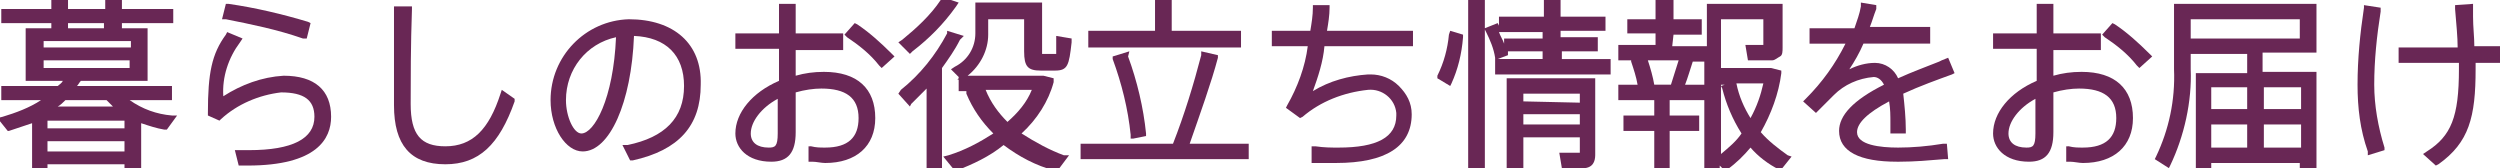
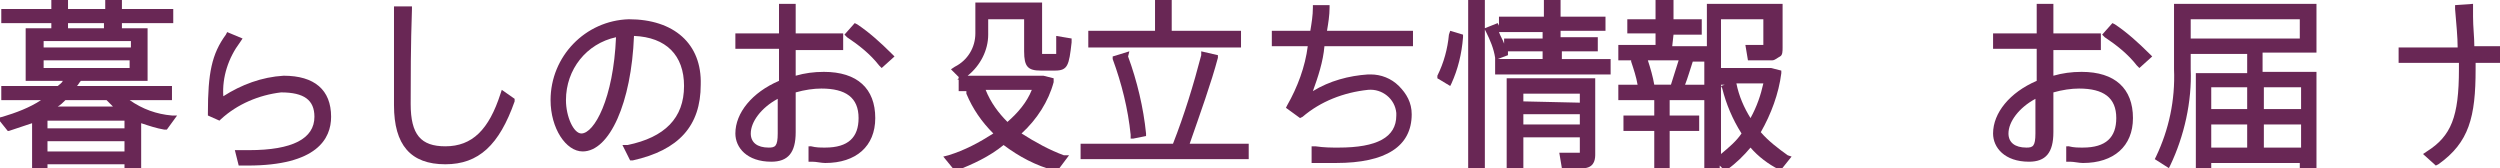
<svg xmlns="http://www.w3.org/2000/svg" version="1.1" id="レイヤー_1" x="0px" y="0px" viewBox="0 0 194.8 13.1" style="enable-background:new 0 0 194.8 13.1;" xml:space="preserve">
  <style type="text/css">
	.st0{fill:#692755;}
</style>
  <g>
    <path class="st0" d="M10.1,7.8h3.3V6.7H6c0.1-0.1,0.2-0.3,0.3-0.4h5.2V2.2h-2V1.8h4V0.7h-4v-0.8H8.2v0.8H5.3v-0.8H4v0.8H0.1v1.1H4   v0.4H2v4.1h2.9C4.8,6.5,4.6,6.6,4.5,6.7H0.1v1.1h3.1c-0.9,0.6-2,1-3,1.3l-0.4,0.1l0.8,1h0.1l0,0C1.3,10,1.9,9.8,2.5,9.6v3.5h1.2   v-0.3h6v0.3H11V9.6c0.6,0.2,1.2,0.4,1.8,0.5H13L13.8,9l-0.4,0C12.2,8.9,11.1,8.5,10.1,7.8z M5.3,2.3V1.8l2.8,0v0.4H5.3z M9.7,11   v0.8h-6V11H9.7z M3.7,10V9.4h6V10H3.7z M8.3,7.8C8.5,8,8.7,8.2,8.8,8.3H4.5C4.7,8.2,4.9,8,5.1,7.8H8.3z M10.1,4.7v0.6H3.4V4.7H10.1   z M3.4,3.8V3.2h6.8v0.5H3.4z" />
-     <path class="st0" d="M23.6,3l0.3,0l0.3-1.2L24,1.7c-2-0.6-4.1-1.1-6.2-1.4h-0.2l-0.3,1.2l0.3,0C19.6,1.9,21.6,2.3,23.6,3z" />
    <path class="st0" d="M22.1,5.9L22.1,5.9c-1.7,0.1-3.3,0.7-4.7,1.6c-0.1-1.5,0.4-3,1.3-4.2l0.2-0.3l-1.2-0.5l-0.1,0.2   c-1.1,1.5-1.4,3-1.4,6.1v0.2l0.9,0.4l0.1-0.1c1.3-1.2,3-1.9,4.7-2.1c1.8,0,2.6,0.6,2.6,1.9c0,1.7-1.7,2.6-5.1,2.6h-1.1l0.3,1.2h0.2   c0.1,0,0.2,0,0.3,0c0.1,0,0.2,0,0.2,0c5.4,0,6.5-2.1,6.5-3.8C25.8,7,24.5,5.9,22.1,5.9z" />
    <path class="st0" d="M39,7.3c-0.9,2.8-2.2,4.1-4.3,4.1c-1.9,0-2.7-0.9-2.7-3.3c0-1.8,0-4.6,0.1-7.4V0.5h-1.4v7.7   c0,3.1,1.3,4.6,4,4.6c2.6,0,4.2-1.5,5.4-4.9l0-0.2L39.1,7L39,7.3z" />
    <path class="st0" d="M49,1.5L49,1.5c-3.4,0.1-6.1,2.9-6.1,6.3c0,2.2,1.2,4,2.5,4c2.1,0,3.8-3.8,4-9c2.5,0.1,3.9,1.5,3.9,3.9   c0,2.5-1.5,4-4.4,4.6h-0.4l0.6,1.2h0.1l0.1,0c3.6-0.8,5.3-2.7,5.3-5.9C54.7,3.4,52.5,1.5,49,1.5z M48,2.9c-0.2,4.8-1.7,7.5-2.7,7.5   c-0.6,0-1.2-1.3-1.2-2.6C44.1,5.4,45.7,3.4,48,2.9z" />
    <path class="st0" d="M66.8,1.9l-0.2-0.1l-0.8,0.9L66,2.9c0.9,0.6,1.8,1.3,2.5,2.2l0.2,0.2l1-0.9l-0.2-0.2   C68.6,3.3,67.7,2.5,66.8,1.9z" />
    <path class="st0" d="M64.2,5.6L64.2,5.6c-0.8,0-1.5,0.1-2.2,0.3v-2h3.7V2.6H62V0.3h-1.3v2.3h-3.4v1.2h3.4v2.5   c-2.1,0.9-3.4,2.5-3.4,4.1c0,1.1,0.9,2.2,2.8,2.2c1.3,0,1.9-0.7,1.9-2.3V7.2c0.7-0.2,1.4-0.3,2-0.3c1.9,0,2.9,0.7,2.9,2.3   c0,1.5-0.8,2.3-2.6,2.3c-0.4,0-0.7,0-1.1-0.1H63v1.2l0.3,0c0.3,0,0.7,0.1,1,0.1c2.4,0,3.9-1.3,3.9-3.5C68.2,6.9,66.8,5.6,64.2,5.6z    M60.6,7.7v2.7c0,1-0.2,1.1-0.7,1.1c-0.9,0-1.4-0.4-1.4-1.1C58.5,9.5,59.3,8.4,60.6,7.7z" />
-     <path class="st0" d="M75.1,2.8l-1.3-0.4v0.2c-0.9,1.7-2.1,3.2-3.6,4.4L70,7.3l0.9,1L71,8.1c0.4-0.4,0.8-0.8,1.2-1.2v6.3h1.2V5.3   c0.5-0.7,1-1.4,1.4-2.2L75.1,2.8z" />
-     <path class="st0" d="M71.1,4c1.3-1,2.4-2.1,3.4-3.5l0.2-0.3l-1.2-0.4L73.3,0c-0.8,1.2-1.9,2.2-3,3.1L70,3.3l0.9,0.9L71.1,4z" />
    <path class="st0" d="M79.6,10.4c1.2-1.1,2.1-2.5,2.5-4l0-0.3l-0.8-0.2l-5.9,0c1-0.8,1.6-2,1.6-3.2V1.5h2.8v2.5   c0,1.2,0.3,1.5,1.3,1.5h1.1c1,0,1.1-0.4,1.3-2.2V3l-1.2-0.2v0.3c0,0.7,0,1.1,0,1.1c0,0-0.1,0-0.1,0h-0.9c0,0-0.1,0-0.1,0   c0,0,0-0.2,0-0.3V0.2h-5.2v2.4c0,1.1-0.6,2.1-1.6,2.6l-0.3,0.2L74.7,6v0.1l-0.1,0.1h0.1v0.9h0.6v0.2l0,0c0.5,1.2,1.2,2.2,2.1,3.1   c-1.1,0.7-2.2,1.3-3.5,1.7l-0.4,0.1l0.9,1.1h0.1l0,0c1.3-0.5,2.6-1.1,3.7-2c1.2,0.9,2.5,1.6,4,2l0.2,0l0.9-1.2h-0.4   C81.8,11.7,80.7,11.1,79.6,10.4z M80.4,7c-0.4,1-1.1,1.8-1.9,2.5C77.8,8.8,77.2,8,76.8,7H80.4z" />
    <path class="st0" d="M88.1,10.8l0.2,0l1-0.2l0-0.2c-0.2-2-0.7-4.1-1.4-6L88,4l-1.3,0.4v0.2l0,0c0.7,1.9,1.2,3.9,1.4,5.9v0.3H88.1z" />
    <polygon class="st0" points="96.7,2.4 91.3,2.4 91.3,-0.1 90,-0.1 90,2.4 84.8,2.4 84.8,3.7 96.7,3.7  " />
    <path class="st0" d="M94.9,4.5l0-0.2l-1.3-0.3v0.3c-0.6,2.3-1.3,4.6-2.2,6.9h-7.2v1.2h13.1v-1.2h-4.6C93.5,8.9,94.4,6.4,94.9,4.5z" />
    <path class="st0" d="M103.6,0.6V0.4h-1.3v0.2c0,0.6-0.1,1.2-0.2,1.8h-3v1.2h2.8c-0.2,1.6-0.8,3.2-1.6,4.6l-0.1,0.2l1.1,0.8l0.2-0.1   c1.4-1.2,3.2-1.9,5.1-2.1c1.1-0.1,2.1,0.7,2.2,1.8c0,0.1,0,0.1,0,0.2c0,1.7-1.5,2.5-4.5,2.5c-0.6,0-1.1,0-1.8-0.1h-0.3v1.3h0.2   c0.4,0,0.7,0,1,0c0.2,0,0.5,0,0.7,0c3.9,0,5.9-1.3,5.9-3.8c0-0.9-0.4-1.6-1-2.2c-0.6-0.6-1.4-0.9-2.2-0.9c-0.1,0-0.2,0-0.2,0   c-1.5,0.1-3,0.5-4.3,1.3c0.4-1.1,0.8-2.3,0.9-3.5h6.9V2.4h-6.7C103.5,1.8,103.6,1.2,103.6,0.6z" />
    <path class="st0" d="M121.6,4h2.9V2.9h-2.9V2.4h3.5V1.3h-3.5v-1.4h-1.3v1.4h-3.5v0.8c0,0,0-0.1,0-0.1l-0.1-0.2l-1,0.4v-2.3h-1.3   v13.3h1.3V2.3l0.1,0.2c0.3,0.6,0.6,1.3,0.7,2l0,0.2h0v1.1h9V4.6h-3.8V4z M120.2,2.4v0.6h-3v0.4c-0.1-0.3-0.3-0.6-0.4-0.9H120.2z    M117.5,4.3l0-0.2c0,0,0,0,0-0.1h2.7v0.6h-3.5L117.5,4.3z" />
    <path class="st0" d="M112.9,2.7c-0.1,1.1-0.4,2.2-0.9,3.2L112,6.1l1,0.6l0.1-0.2c0.5-1.1,0.8-2.3,0.9-3.6V2.7L113,2.4L112.9,2.7z" />
    <path class="st0" d="M117.5,13.1h1.2v-2.4h4.4v1.1c0,0,0,0.1,0,0.1h0c0,0,0,0-0.1,0h-1.5l0.2,1.2h0.2c0.3,0,0.6,0,0.8,0   c0.3,0,0.6,0,0.8,0c0.8-0.1,0.8-0.8,0.8-1.1V6.1h-6.9V13.1z M118.7,7.9V7.3h4.4V8L118.7,7.9z M123.1,8.9v0.8h-4.4V8.9H123.1z" />
    <path class="st0" d="M137.2,10.3c0.8-1.4,1.4-3,1.6-4.6V5.5L138,5.3h-3.9V1.5h3.3l0,2c0,0,0,0,0,0c-0.1,0-0.4,0-0.7,0   c-0.2,0-0.3,0-0.5,0H136l0.2,1.2h0.2c0.5,0,1.1,0,1.7,0c0.2,0,0.4-0.2,0.6-0.3s0.2-0.4,0.2-0.7V0.3h-5.9v3.3h-2.7l0.1-0.9h2.2V1.5   h-2.2v-1.6H129v1.6h-2.2v1.1h2.2v0.9h-2.9v1.2h1l0,0.1c0.2,0.6,0.4,1.2,0.5,1.8h-1.5v1.2h2.8V9h-2.4v1.2h2.4v2.9h1.2v-2.9h2.3V9   h-2.3V7.8h2.7V6.6h-1.5c0.2-0.5,0.4-1.2,0.6-1.8l0,0l0.9,0v8.4h1.2v-0.3l0.4,0.4l0.2-0.1c0.7-0.5,1.3-1.1,1.8-1.7   c0.6,0.7,1.4,1.3,2.2,1.7l0.2,0l0.8-1l-0.3-0.1C138.6,11.6,137.8,11,137.2,10.3z M130.8,4.7c-0.2,0.6-0.4,1.3-0.6,1.9h-1.3   c-0.1-0.6-0.3-1.3-0.5-1.9H130.8z M137.4,6.5c-0.2,0.9-0.5,1.8-1,2.7c-0.5-0.8-0.9-1.7-1.1-2.7H137.4z M134.2,6.9   c0.3,1.2,0.8,2.4,1.5,3.5c-0.4,0.6-1,1.1-1.6,1.6l0-5.4h0.3l-0.3,0.1L134.2,6.9z" />
-     <path class="st0" d="M151.3,4.7l-0.2,0.1c-1,0.4-2.1,0.8-3.2,1.3c-0.3-0.7-1-1.2-1.8-1.2c-0.7,0-1.4,0.2-2,0.5   c0.4-0.6,0.8-1.3,1.1-2h5.2V2.1h-4.7c0.2-0.5,0.3-0.9,0.5-1.4l0-0.3L145,0.2l0,0.3c-0.1,0.6-0.3,1.1-0.5,1.7H141v1.2h2.8   C143,5,142,6.4,140.7,7.7l-0.2,0.2l1,0.9l0.2-0.2c0.4-0.4,0.8-0.8,1.2-1.2c0.8-0.8,1.9-1.3,3.1-1.4c0.3,0,0.6,0.2,0.8,0.6   c-2.4,1.2-3.5,2.4-3.5,3.6c0,1.6,1.6,2.4,4.5,2.4c0.1,0,0.2,0,0.2,0c1.2,0,2.3-0.1,3.5-0.2h0.3l-0.1-1.2l-0.3,0   c-1.2,0.2-2.4,0.3-3.5,0.3c-1.4,0-3.2-0.2-3.2-1.2c0-0.7,0.8-1.5,2.5-2.4c0.1,0.6,0.1,1.1,0.1,1.7v0.8h1.2v-0.3   c0-0.9-0.1-1.9-0.2-2.8c1.3-0.6,2.7-1.1,3.8-1.5l0.2-0.1l-0.5-1.2L151.3,4.7z" />
    <path class="st0" d="M164.8,1.9l-0.2-0.1l-0.8,0.9l0.2,0.2c0.9,0.6,1.8,1.3,2.5,2.2l0.2,0.2l1-0.9l-0.2-0.2   C166.6,3.3,165.7,2.5,164.8,1.9z" />
    <path class="st0" d="M162.2,5.6c-0.8,0-1.5,0.1-2.2,0.3v-2h3.7V2.6H160V0.3h-1.3v2.3h-3.4v1.2h3.4v2.5c-2.1,0.9-3.4,2.5-3.4,4.1   c0,1.1,0.9,2.2,2.8,2.2c1.3,0,1.9-0.7,1.9-2.3V7.2c0.7-0.2,1.4-0.3,2-0.3c1.9,0,2.9,0.7,2.9,2.3c0,1.5-0.8,2.3-2.6,2.3   c-0.4,0-0.7,0-1.1-0.1H161v1.2l0.3,0c0.3,0,0.7,0.1,1,0.1c2.4,0,3.9-1.3,3.9-3.5C166.2,6.9,164.8,5.6,162.2,5.6z M158.6,7.7v2.7   c0,1-0.2,1.1-0.7,1.1c-0.9,0-1.4-0.4-1.4-1.1C156.5,9.5,157.3,8.4,158.6,7.7z" />
    <path class="st0" d="M169.4,5.4c0.1,2.4-0.4,4.7-1.4,6.8l-0.1,0.2l1.1,0.7l0.1-0.2c1.1-2.3,1.7-5,1.6-7.5V4.2h4.4v1.5h-4v7.5h1.2   v-0.5h6.9v0.5h1.3V5.6h-4.2l0-1.5h4.2V0.3h-11.1V5.4z M176.4,8.5V6.8h2.9v1.7L176.4,8.5z M179.3,9.7v1.8h-2.9V9.7H179.3z    M175.1,9.7v1.8h-2.8V9.7H175.1z M175.1,6.8v1.7h-2.8V6.8H175.1z M170.7,3V1.5h8.5V3H170.7z" />
    <path class="st0" d="M192.8,3.6c0-0.7-0.1-1.5-0.1-2.3c0-0.3,0-0.5,0-0.8V0.3l-1.4,0.1v0.3c0.1,1.2,0.2,2.2,0.2,3h-4.6v1.2h4.7v0.5   c0,3.7-0.6,5.2-2.5,6.4l-0.3,0.2l1,0.9l0.2-0.1c2.4-1.7,2.9-3.7,2.9-7.4V4.9h2.1V3.6L192.8,3.6z" />
-     <path class="st0" d="M185,6.6L185,6.6c0-1.9,0.2-3.8,0.5-5.7V0.6l-1.3-0.2l0,0.2c-0.3,2-0.5,4-0.5,6c0,1.8,0.2,3.5,0.8,5.2v0.3   l1.3-0.4v-0.2l0,0C185.3,9.9,185,8.2,185,6.6z" />
  </g>
</svg>